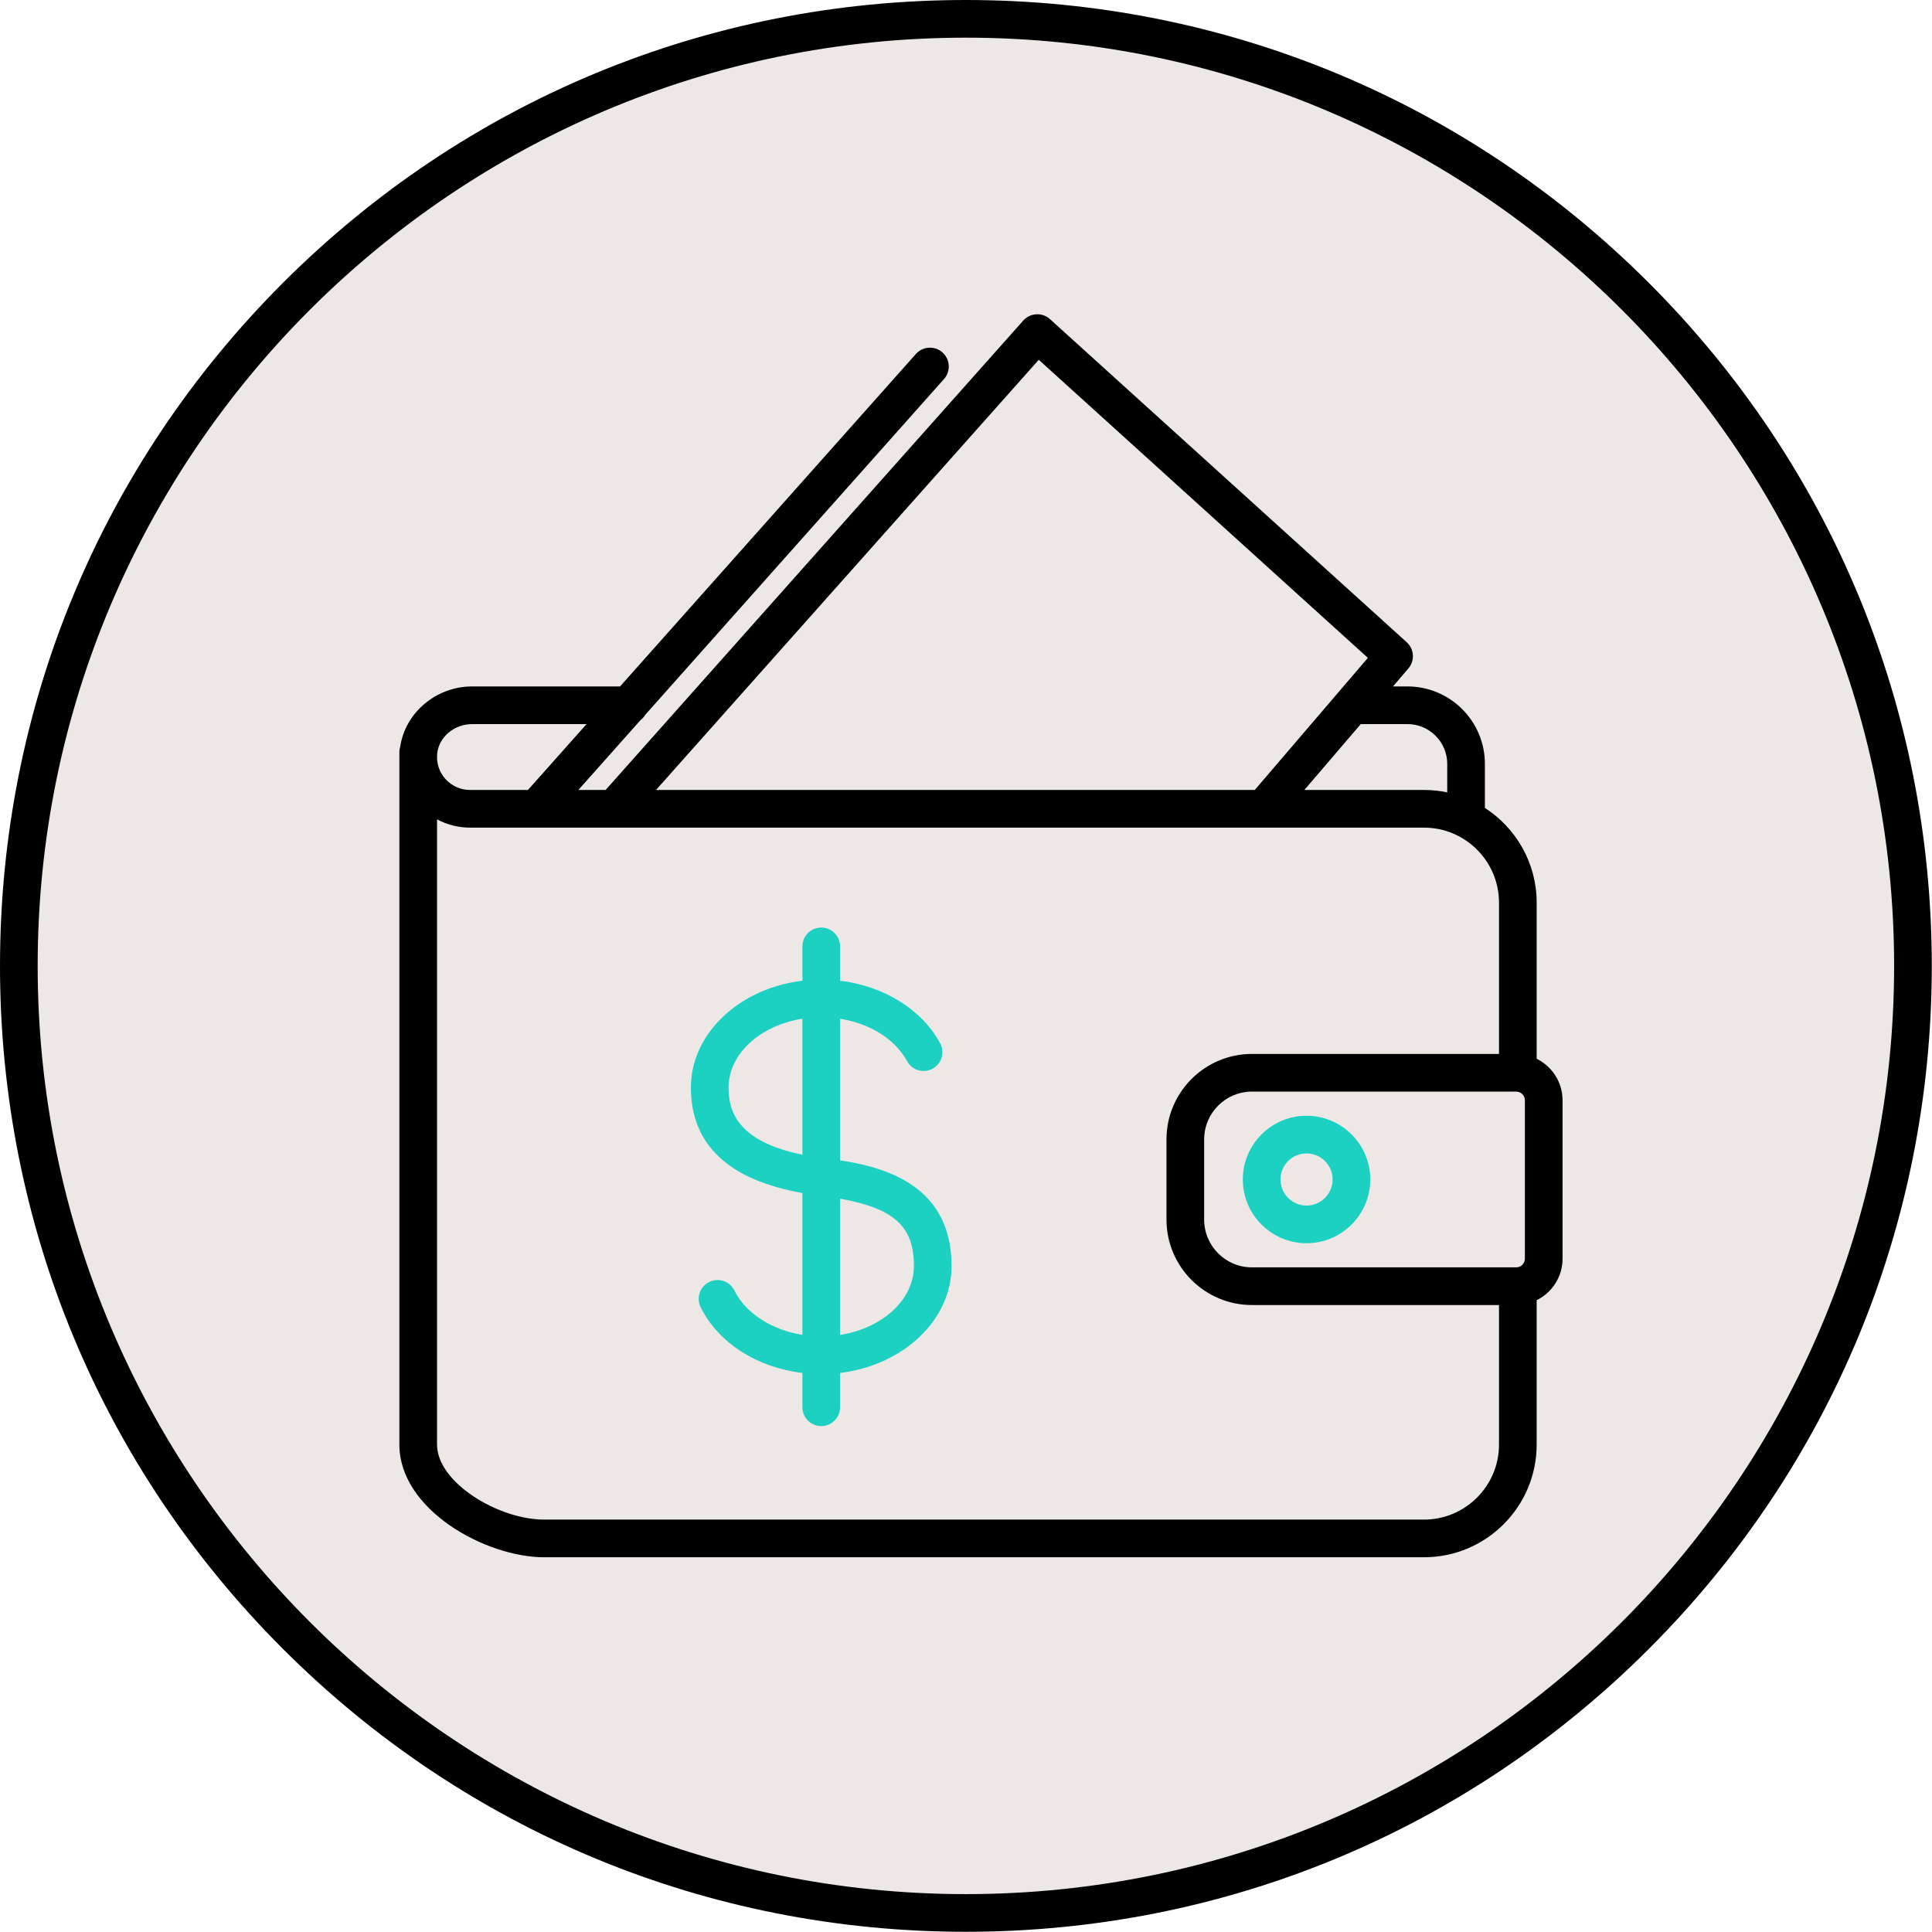
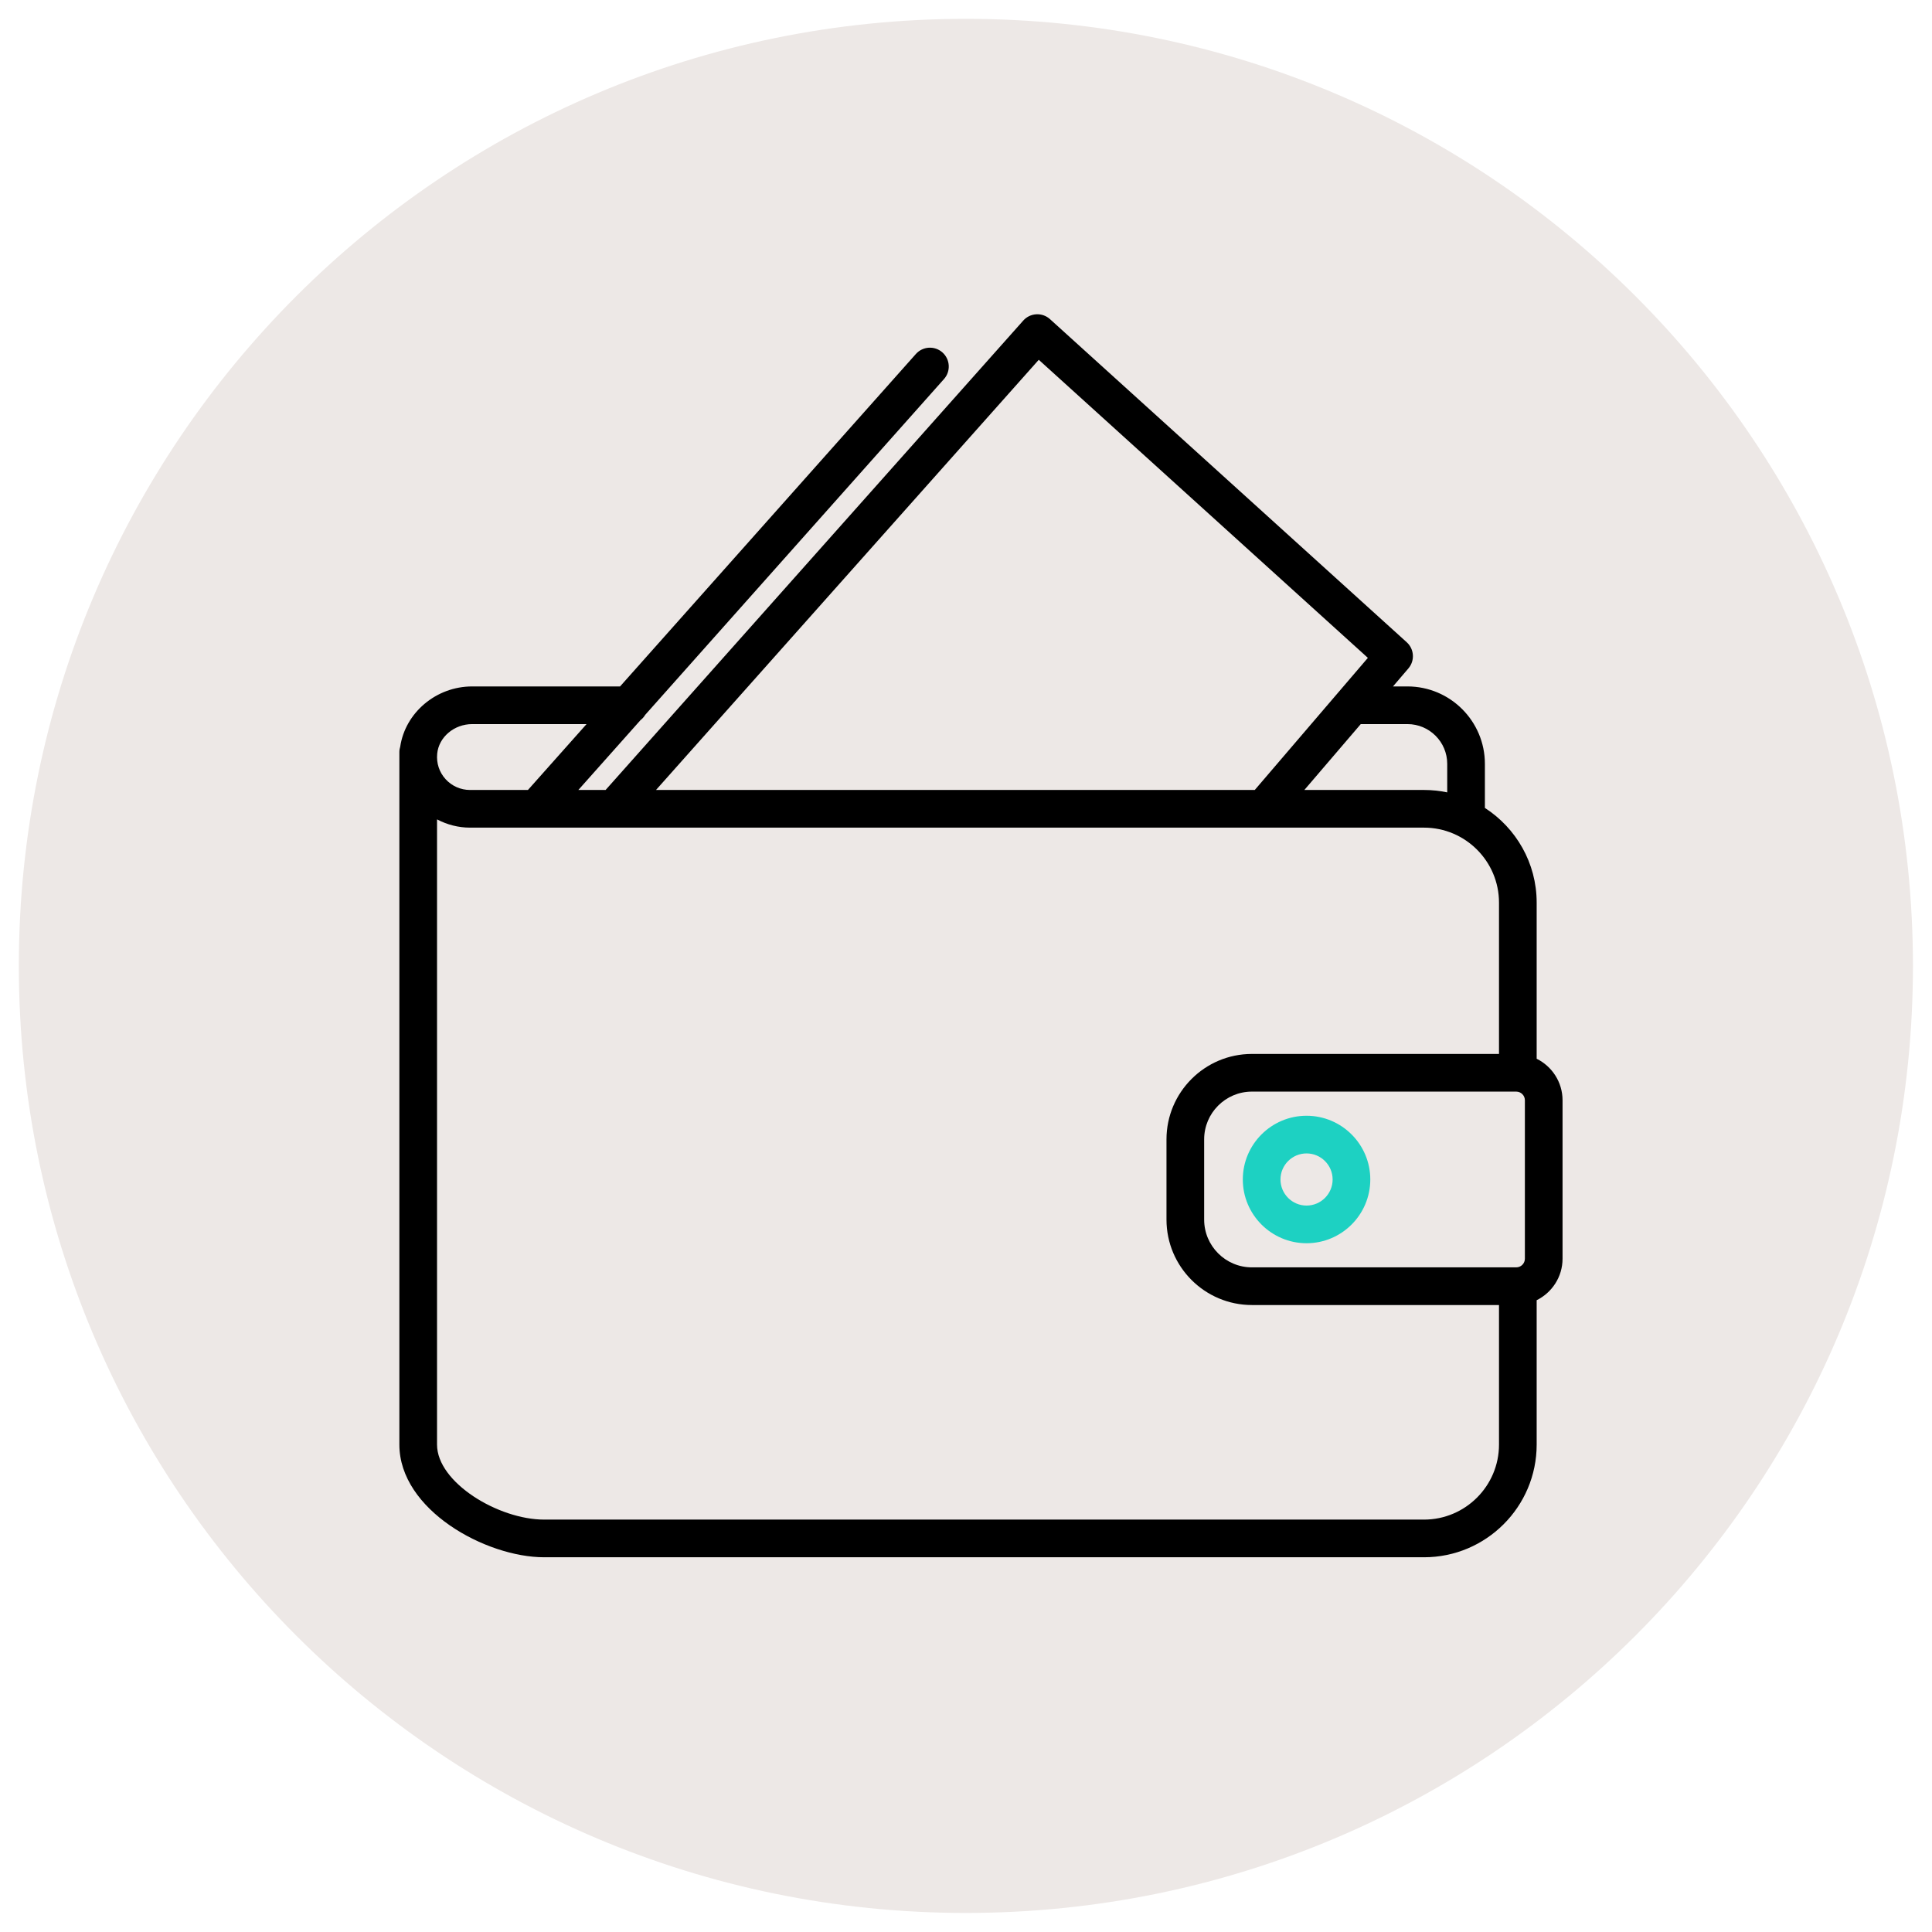
<svg xmlns="http://www.w3.org/2000/svg" fill="#000000" height="448.8" preserveAspectRatio="xMidYMid meet" version="1" viewBox="0.0 0.0 448.8 448.8" width="448.8" zoomAndPan="magnify">
  <g>
    <g id="change1_1">
      <path d="M 444.375 224.375 C 444.375 102.871 345.879 4.375 224.375 4.375 C 102.871 4.375 4.375 102.871 4.375 224.375 C 4.375 345.879 102.871 444.375 224.375 444.375 C 345.879 444.375 444.375 345.879 444.375 224.375" fill="#ede8e6" />
    </g>
    <g id="change2_1">
-       <path d="M 224.375 8.75 C 105.48 8.75 8.75 105.48 8.75 224.375 C 8.75 343.27 105.48 440 224.375 440 C 343.27 440 440 343.27 440 224.375 C 440 105.48 343.27 8.75 224.375 8.75 Z M 224.375 448.75 C 164.441 448.75 108.098 425.41 65.719 383.031 C 23.34 340.652 0 284.309 0 224.375 C 0 164.441 23.34 108.098 65.719 65.719 C 108.098 23.34 164.441 0 224.375 0 C 284.309 0 340.652 23.34 383.031 65.719 C 425.41 108.098 448.75 164.441 448.75 224.375 C 448.75 284.309 425.41 340.652 383.031 383.031 C 340.652 425.41 284.309 448.75 224.375 448.75" fill="#000000" />
-     </g>
+       </g>
    <g id="change3_1">
-       <path d="M 425.875 224.375 C 425.875 113.09 335.66 22.875 224.375 22.875 C 113.09 22.875 22.875 113.09 22.875 224.375 C 22.875 335.66 113.09 425.875 224.375 425.875 C 335.66 425.875 425.875 335.66 425.875 224.375" fill="#ede8e6" />
-     </g>
+       </g>
    <g id="change4_1">
      <path d="M 411.375 224.375 C 411.375 121.098 327.652 37.375 224.375 37.375 C 121.098 37.375 37.375 121.098 37.375 224.375 C 37.375 327.652 121.098 411.375 224.375 411.375 C 327.652 411.375 411.375 327.652 411.375 224.375" fill="#ede8e6" />
    </g>
    <g id="change2_2">
      <path d="M 330.793 353 L 126.41 353 C 115.773 353 101.523 344.387 101.523 335.578 L 101.523 190.34 C 103.859 191.574 106.48 192.258 109.172 192.258 L 330.793 192.258 C 340.398 192.258 348.215 200.074 348.215 209.68 L 348.215 244.828 L 290.816 244.828 C 279.875 244.828 270.973 253.73 270.973 264.676 L 270.973 283.309 C 270.973 294.254 279.875 303.156 290.816 303.156 L 348.215 303.156 L 348.215 335.578 C 348.215 345.184 340.398 353 330.793 353 Z M 101.559 175.09 C 101.926 171.23 105.5 168.207 109.688 168.207 L 136.254 168.207 L 122.641 183.508 L 109.172 183.508 C 107.023 183.508 104.957 182.594 103.508 181 C 102.043 179.387 101.348 177.289 101.559 175.09 Z M 241.305 83.578 L 317.754 152.82 L 291.48 183.508 L 152.391 183.508 Z M 326.953 168.207 C 332.047 168.207 336.188 172.352 336.188 177.441 L 336.188 184.07 C 334.445 183.703 332.645 183.508 330.793 183.508 L 303 183.508 L 316.102 168.207 Z M 352.215 253.578 C 353.324 253.578 354.227 254.48 354.227 255.59 L 354.227 292.395 C 354.227 293.504 353.324 294.406 352.215 294.406 L 290.816 294.406 C 284.699 294.406 279.723 289.43 279.723 283.309 L 279.723 264.676 C 279.723 258.555 284.699 253.578 290.816 253.578 Z M 356.965 245.945 L 356.965 209.68 C 356.965 200.457 352.164 192.34 344.938 187.68 L 344.938 177.441 C 344.938 167.523 336.871 159.457 326.953 159.457 L 323.59 159.457 L 327.164 155.277 C 328.707 153.48 328.535 150.781 326.777 149.191 L 243.906 74.133 C 243.043 73.348 241.895 72.941 240.734 73.008 C 239.57 73.07 238.477 73.594 237.699 74.469 L 140.68 183.508 L 134.352 183.508 L 148.781 167.293 C 149.223 166.953 149.594 166.539 149.879 166.059 L 219.289 88.051 C 220.895 86.246 220.734 83.48 218.93 81.871 C 217.121 80.266 214.359 80.43 212.754 82.234 L 144.039 159.457 L 109.688 159.457 C 101.32 159.457 94.148 165.543 92.969 173.453 C 92.852 173.844 92.773 174.246 92.773 174.676 L 92.773 335.578 C 92.773 350.762 112.863 361.75 126.41 361.75 L 330.793 361.75 C 345.227 361.75 356.965 350.012 356.965 335.578 L 356.965 302.035 C 360.52 300.277 362.977 296.621 362.977 292.395 L 362.977 255.59 C 362.977 251.363 360.52 247.707 356.965 245.945" fill="#000000" />
    </g>
    <g id="change5_1">
-       <path d="M 195.148 310.105 L 195.148 278.453 C 207.852 280.734 212.301 285 212.301 294.098 C 212.301 301.973 204.926 308.562 195.148 310.105 Z M 186.398 268.234 C 171.145 265.129 169.242 257.977 169.242 252.652 C 169.242 244.777 176.617 238.188 186.398 236.645 Z M 195.148 269.551 L 195.148 236.652 C 202.055 237.742 207.914 241.359 210.699 246.496 C 211.852 248.621 214.508 249.41 216.633 248.258 C 218.754 247.105 219.543 244.449 218.391 242.328 C 214.129 234.469 205.281 229.043 195.148 227.816 L 195.148 219.844 C 195.148 217.426 193.188 215.469 190.773 215.469 C 188.355 215.469 186.398 217.426 186.398 219.844 L 186.398 227.82 C 171.77 229.582 160.492 240.047 160.492 252.652 C 160.492 265.867 169.207 274.094 186.398 277.137 L 186.398 310.086 C 179.297 308.945 173.23 305.098 170.602 299.785 C 169.527 297.621 166.906 296.734 164.738 297.805 C 162.574 298.879 161.688 301.5 162.758 303.668 C 166.867 311.969 175.879 317.68 186.398 318.934 L 186.398 326.906 C 186.398 329.324 188.355 331.281 190.773 331.281 C 193.188 331.281 195.148 329.324 195.148 326.906 L 195.148 318.93 C 209.773 317.168 221.051 306.703 221.051 294.098 C 221.051 275.285 205.457 271.105 195.148 269.551" fill="#1dd1c2" />
-     </g>
+       </g>
    <g id="change5_2">
      <path d="M 303.508 280.051 C 300.172 280.051 297.453 277.332 297.453 273.992 C 297.453 270.652 300.172 267.938 303.508 267.938 C 306.848 267.938 309.566 270.652 309.566 273.992 C 309.566 277.332 306.848 280.051 303.508 280.051 Z M 303.508 259.188 C 295.344 259.188 288.703 265.828 288.703 273.992 C 288.703 282.156 295.344 288.801 303.508 288.801 C 311.672 288.801 318.316 282.156 318.316 273.992 C 318.316 265.828 311.672 259.188 303.508 259.188" fill="#1dd1c2" />
    </g>
  </g>
</svg>